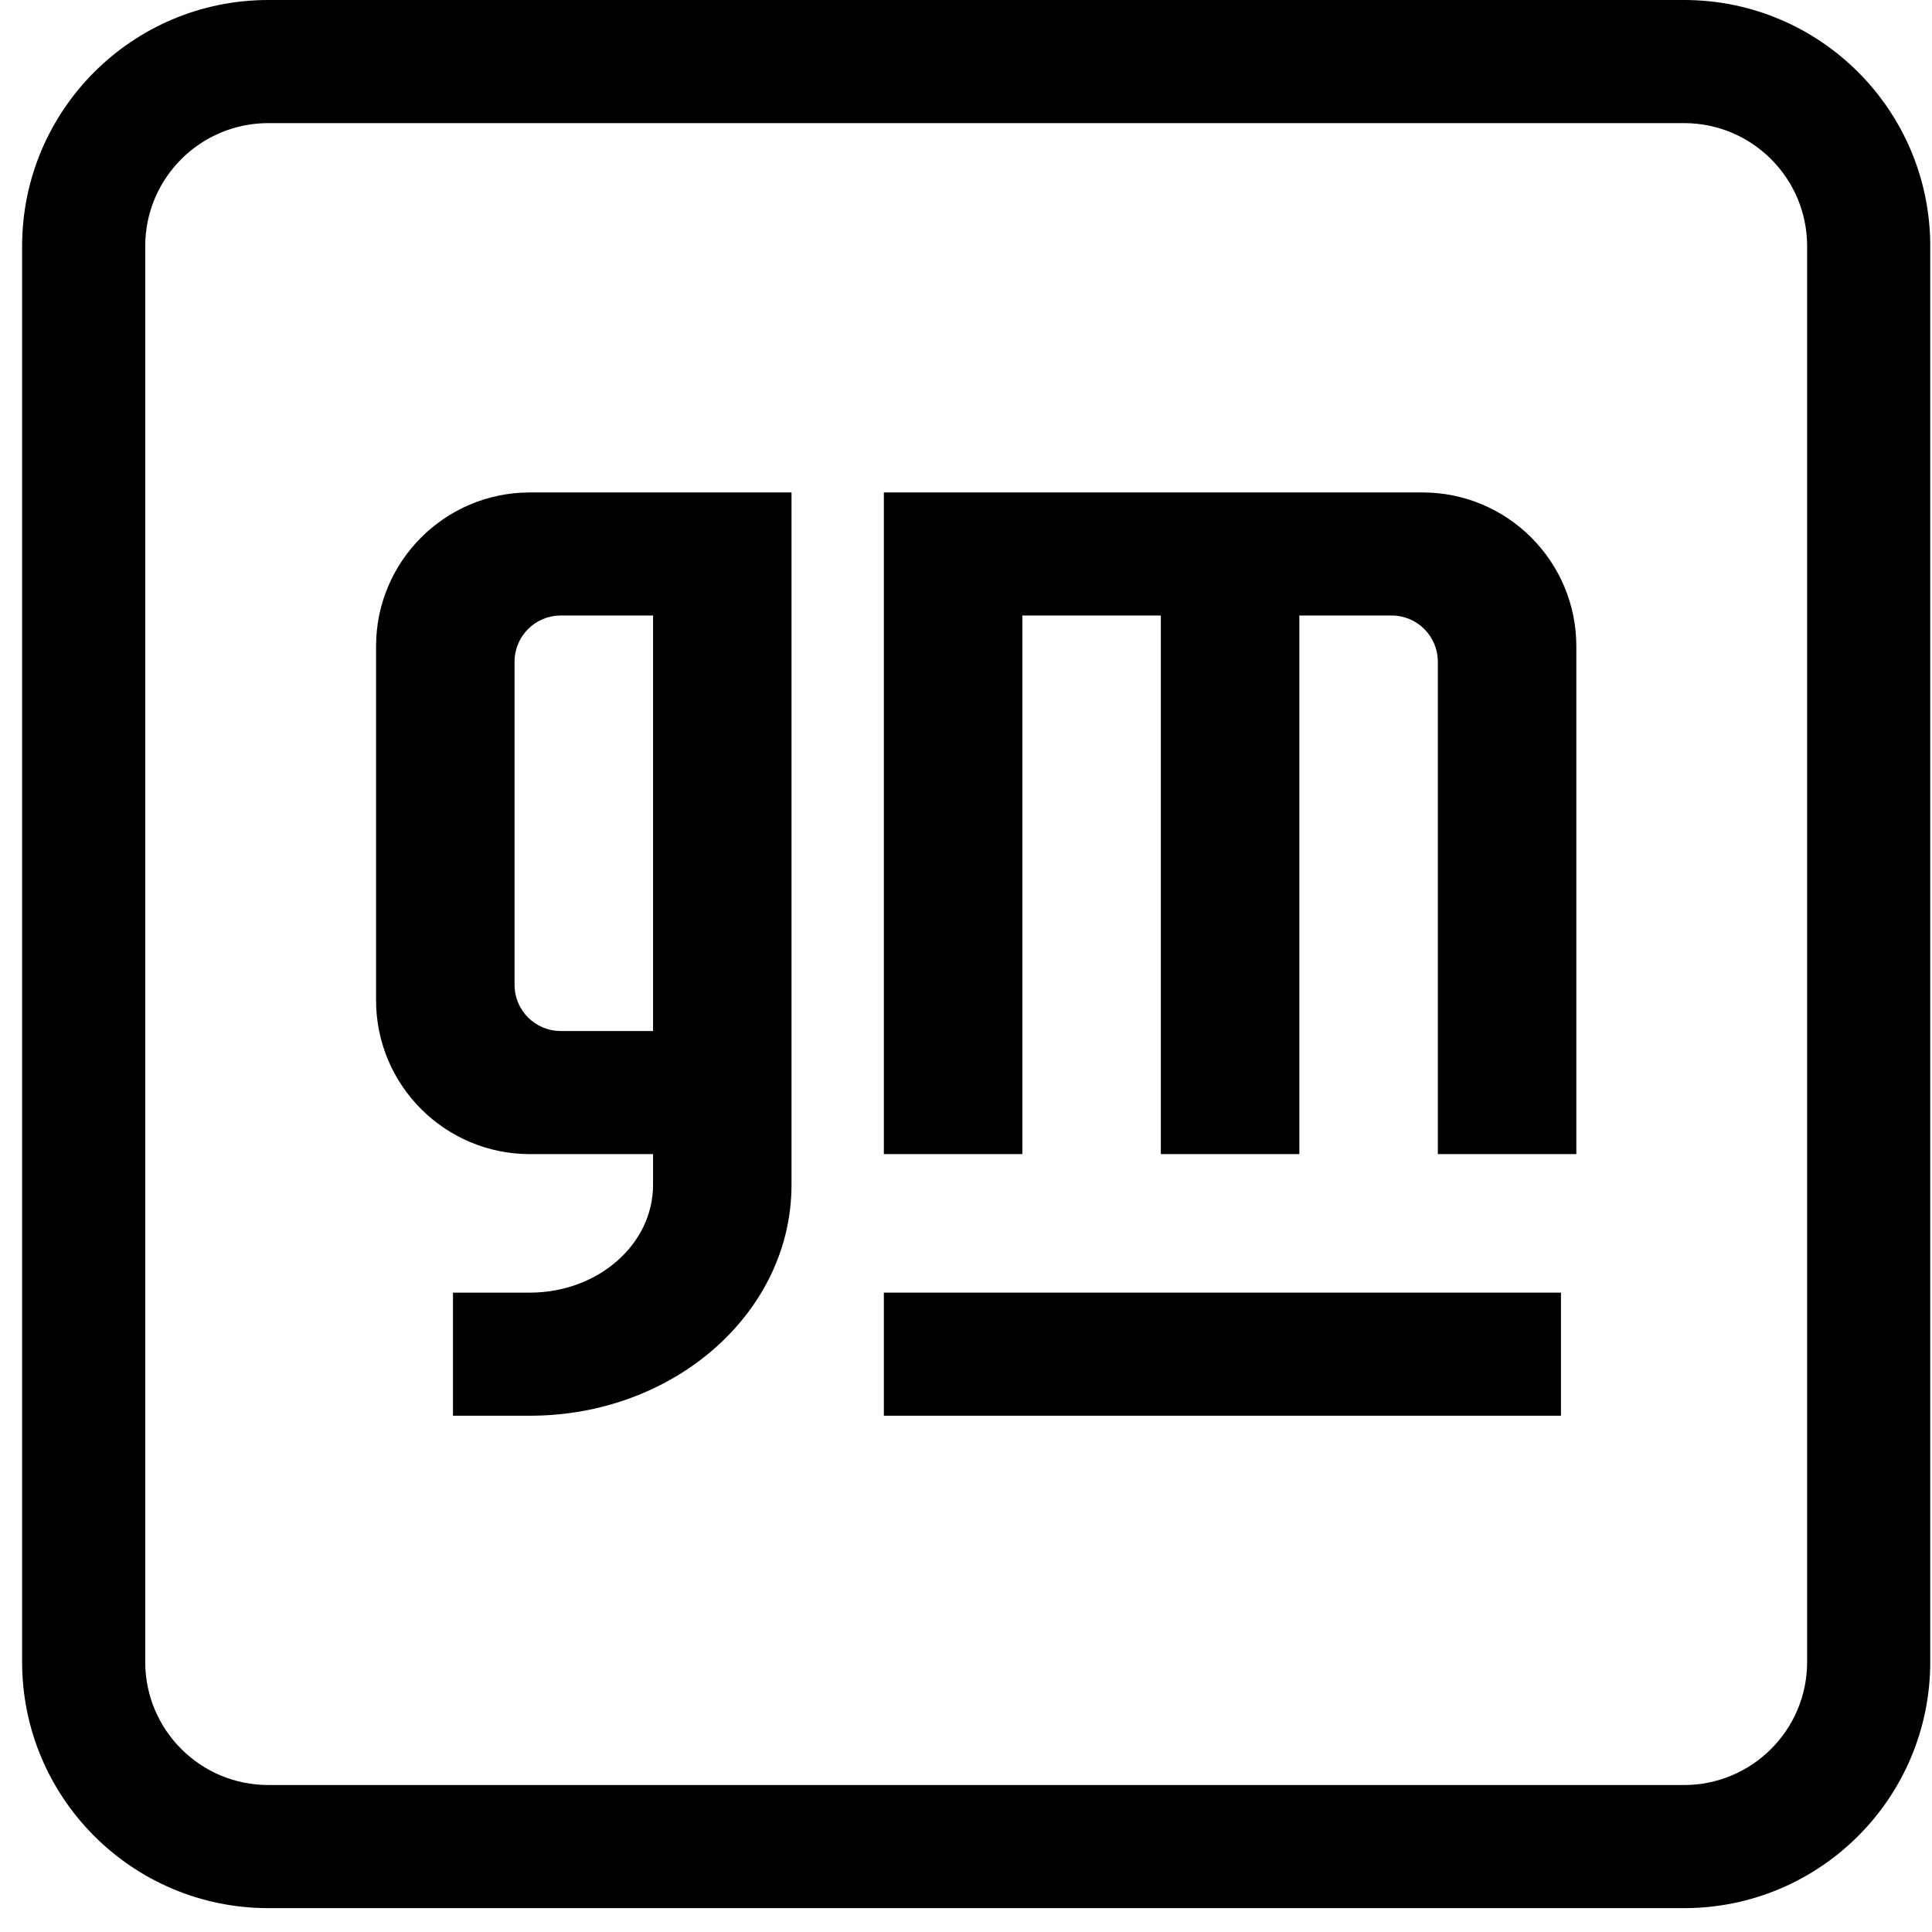
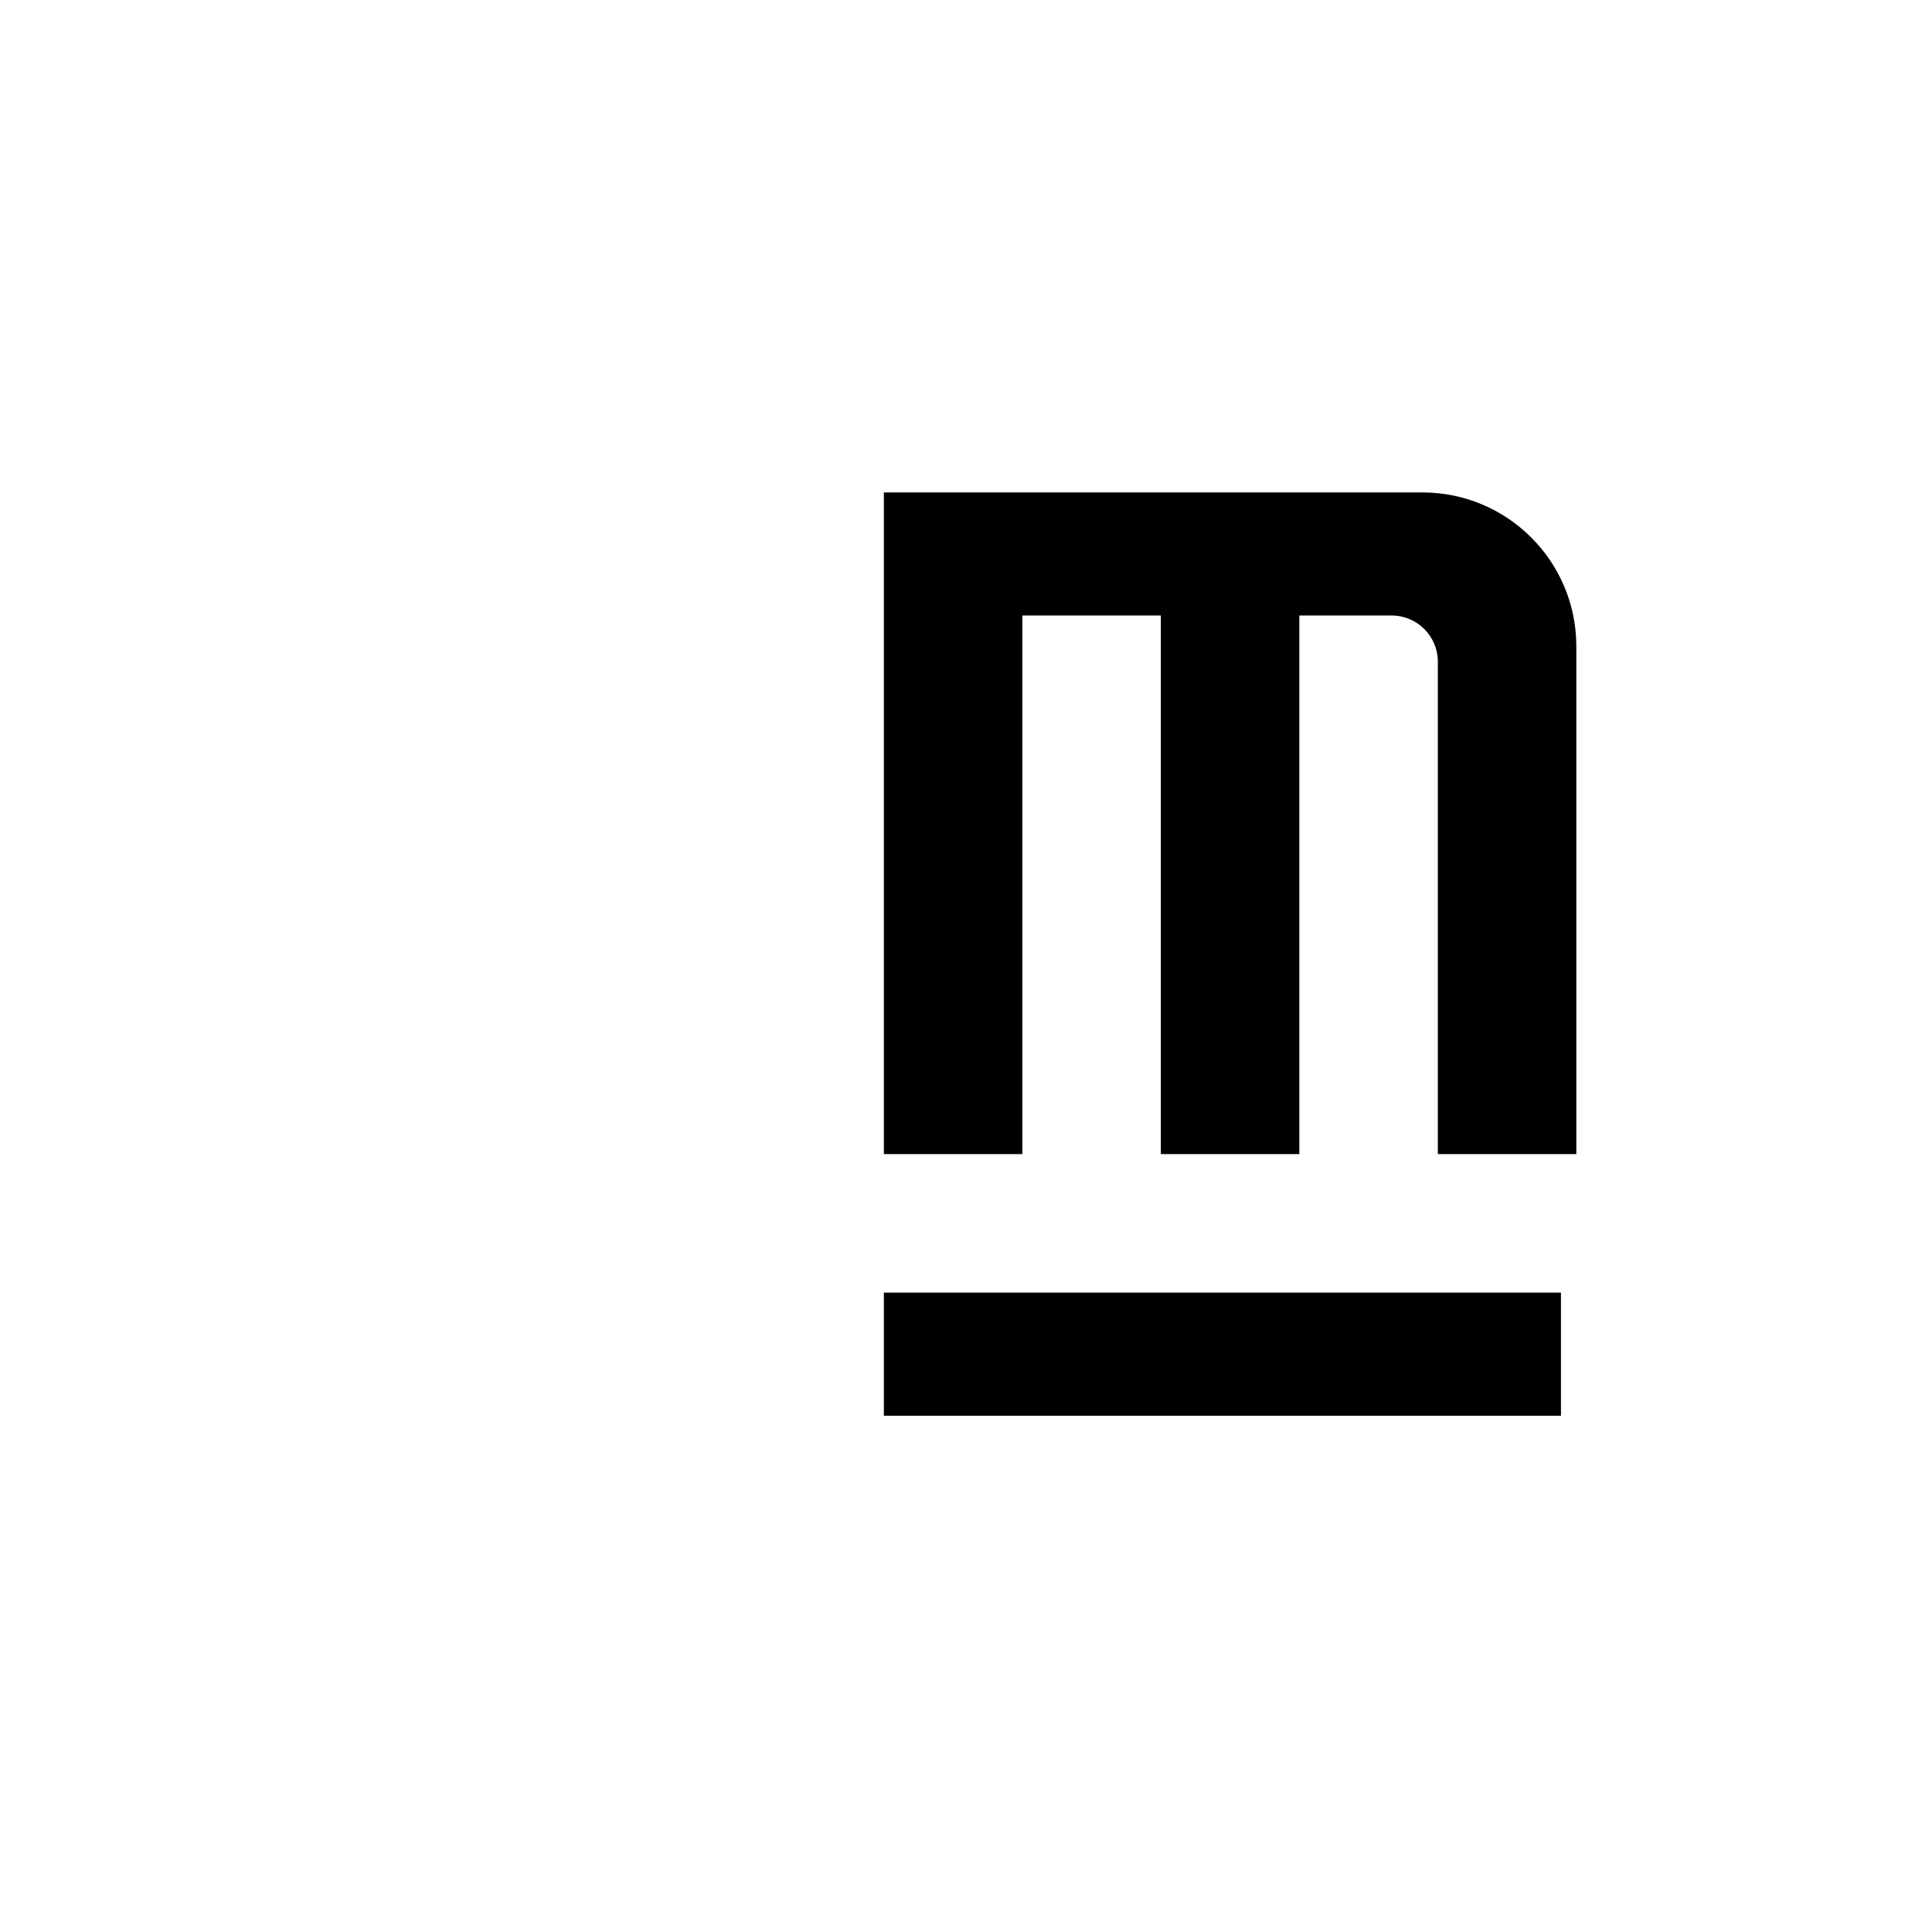
<svg xmlns="http://www.w3.org/2000/svg" width="54" height="54" viewBox="0 0 54 54" fill="none">
  <g clip-path="url(#clip0_3105_8178)">
-     <path d="M7.5 0C3.699 0 0.618 3.081 0.618 6.882V46.451C0.618 50.252 3.699 53.333 7.5 53.333H47.069C50.87 53.333 53.951 50.252 53.951 46.451V6.882C53.951 3.081 50.87 0 47.069 0H7.5ZM7.5 3.441H47.069C48.97 3.441 50.51 4.981 50.51 6.882V46.451C50.51 48.352 48.97 49.892 47.069 49.892H7.5C5.599 49.892 4.059 48.352 4.059 46.451V6.882C4.059 4.981 5.599 3.441 7.5 3.441Z" fill="black" />
    <path d="M24.704 36.129V39.57H43.629V36.129H24.704Z" fill="black" />
    <path d="M24.704 13.764V32.258H28.575V17.204H32.446V32.258H36.317V17.204H38.898C39.61 17.204 40.188 17.782 40.188 18.495V32.258H44.059V18.065C44.059 15.689 42.133 13.764 39.758 13.764H24.704Z" fill="black" />
-     <path d="M14.812 13.764C12.436 13.764 10.511 15.689 10.511 18.065V27.957C10.511 30.332 12.436 32.258 14.812 32.258H18.253V33.118C18.253 34.781 16.712 36.129 14.812 36.129H12.661V39.57H14.812C18.85 39.57 22.123 36.681 22.123 33.118V13.764H14.812ZM15.672 17.204H18.253V28.817H15.672C14.959 28.817 14.382 28.24 14.382 27.527V18.495C14.382 17.782 14.959 17.204 15.672 17.204Z" fill="black" />
  </g>
  <defs>
    <clipPath id="clip0_3105_8178">
      <rect width="53.333" height="53.333" fill="white" transform="translate(0.618)" />
    </clipPath>
  </defs>
</svg>